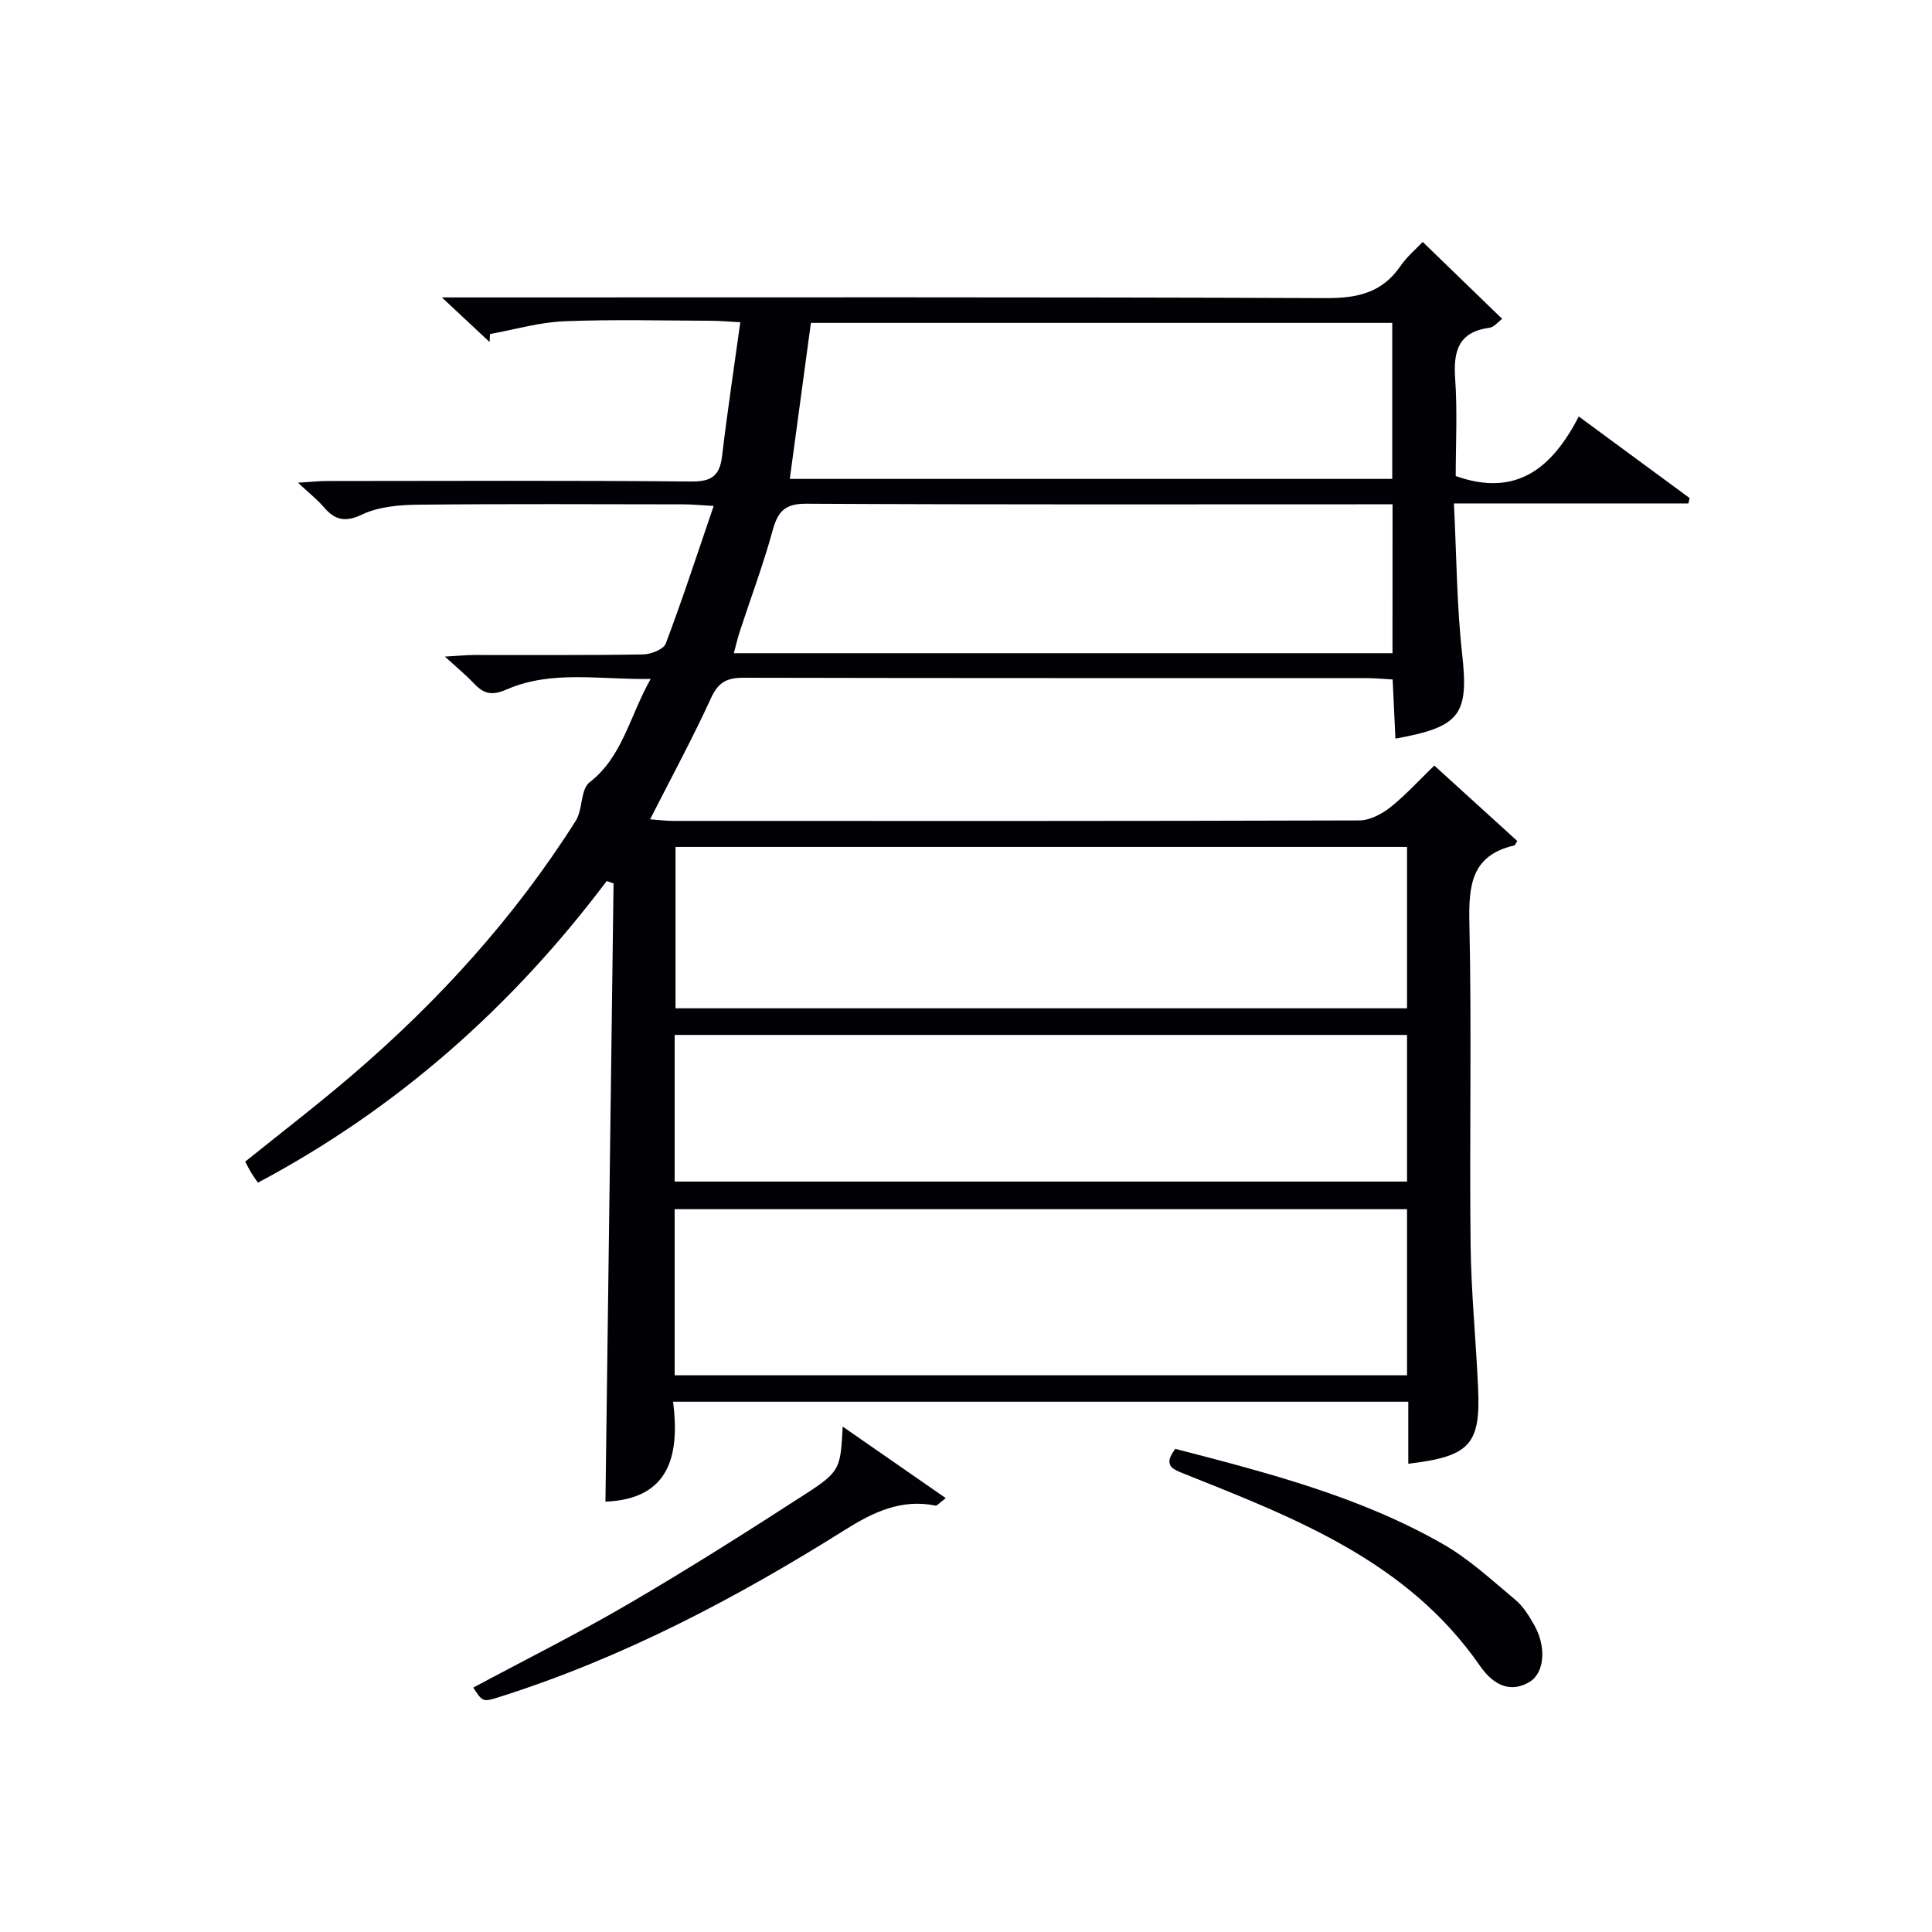
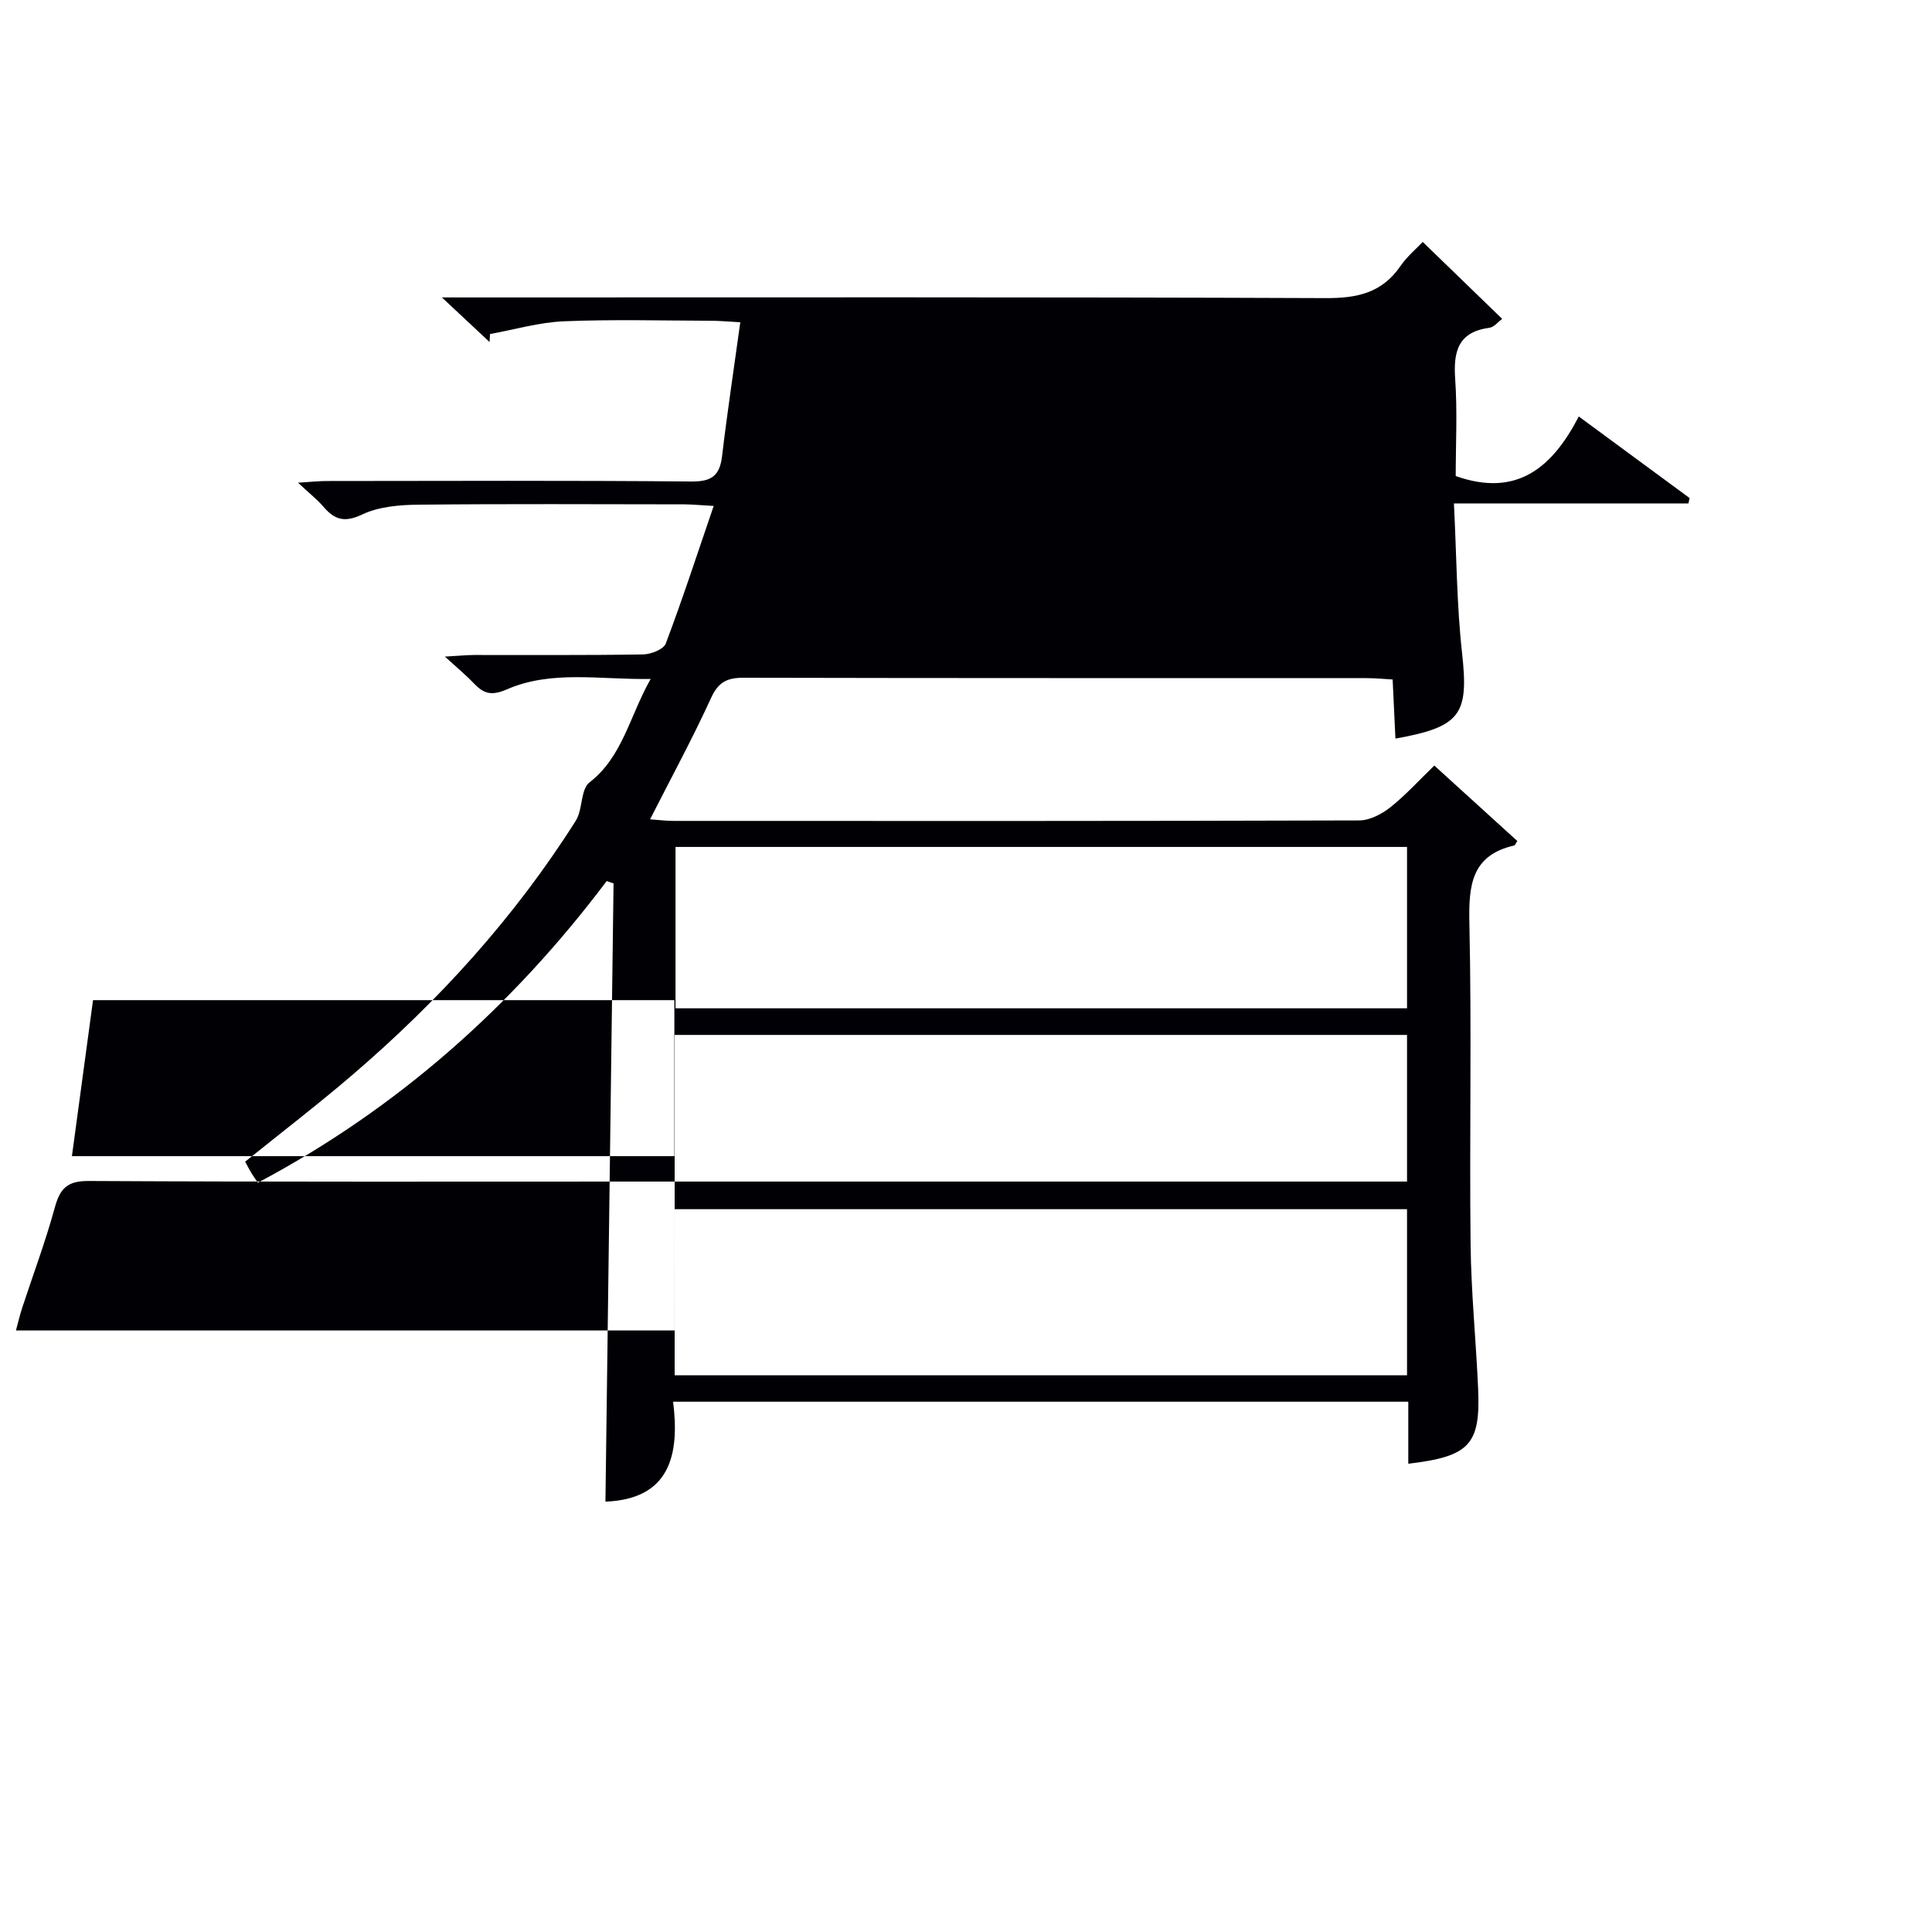
<svg xmlns="http://www.w3.org/2000/svg" enable-background="new 0 0 400 400" viewBox="0 0 400 400">
  <g fill="#010105">
-     <path d="m125.35 310.9c.56-42.92 1.12-85.46 1.68-127.99-.47-.17-.95-.34-1.42-.5-19.57 26.01-43.34 47.1-72.21 62.45-.45-.66-.94-1.32-1.36-2.01-.43-.71-.8-1.45-1.28-2.34 7.41-5.97 14.92-11.73 22.09-17.87 17.93-15.35 33.68-32.68 46.33-52.67 1.07-1.69 1.09-4.04 1.7-6.05.21-.7.6-1.5 1.15-1.92 6.85-5.28 8.27-13.6 12.68-21.43-10.62.17-20.48-1.87-29.75 2.15-3.13 1.36-4.76.96-6.8-1.19-1.59-1.67-3.38-3.15-6.05-5.59 2.72-.15 4.39-.32 6.06-.33 11.67-.02 23.33.08 34.99-.12 1.63-.03 4.23-1.05 4.68-2.25 3.45-9.13 6.47-18.41 9.92-28.49-2.72-.15-4.43-.32-6.15-.33-18.33-.02-36.66-.12-54.99.07-3.92.04-8.2.4-11.64 2.03-3.66 1.74-5.71 1.09-8.03-1.62-1.28-1.5-2.88-2.74-5.25-4.96 2.61-.16 4.27-.35 5.94-.35 25.16-.02 50.33-.13 75.49.1 4.22.04 5.89-1.21 6.37-5.28 1.07-9.04 2.44-18.04 3.77-27.69-2.52-.13-4.27-.31-6.03-.31-10.17-.03-20.34-.31-30.49.11-5.13.21-10.2 1.72-15.3 2.64-.03.55-.06 1.1-.09 1.65-2.86-2.68-5.72-5.35-9.87-9.23h7c58.66 0 117.32-.1 175.98.14 6.52.03 11.65-1.07 15.46-6.61 1.39-2.02 3.34-3.65 4.63-5.02 5.59 5.41 10.9 10.56 16.45 15.93-.84.61-1.67 1.71-2.64 1.84-6.49.88-7.49 4.9-7.09 10.61.47 6.76.11 13.58.11 20.09 12.82 4.54 20.11-1.96 25.48-12.33 8.11 5.97 15.53 11.43 22.95 16.89-.09.37-.18.74-.26 1.11-15.83 0-31.66 0-48.54 0 .55 10.83.57 20.95 1.68 30.94 1.41 12.71-.17 15.31-13.79 17.75-.19-3.92-.37-7.78-.58-12.24-1.83-.1-3.58-.28-5.34-.28-43-.02-85.99.02-128.99-.08-3.41-.01-5.26.85-6.77 4.16-3.79 8.29-8.14 16.31-12.64 25.15 1.8.13 3.32.33 4.84.33 47.33.02 94.66.05 141.99-.1 2.16-.01 4.64-1.3 6.41-2.7 3.12-2.46 5.81-5.46 9.13-8.66 5.64 5.13 11.45 10.41 17.18 15.62-.43.66-.49.9-.61.92-8.91 2.03-9.48 8.27-9.31 16.09.49 22.15 0 44.33.25 66.49.11 9.96 1.12 19.9 1.56 29.86.51 11.59-1.73 14.07-14.46 15.57 0-2.14 0-4.18 0-6.23 0-2.13 0-4.26 0-6.61-50.85 0-101.12 0-152.21 0 1.39 11.09-.7 20.17-14.01 20.69zm165.96-60.55c-50.75 0-101.11 0-151.63 0v34.39h151.63c0-11.49 0-22.74 0-34.39zm0-75c-50.75 0-101.11 0-151.45 0v33.41h151.45c0-11.16 0-22.09 0-33.41zm-151.63 69.28h151.63c0-10.3 0-20.23 0-30.36-50.64 0-101 0-151.63 0zm148.63-140.22c-2.23 0-3.87 0-5.51 0-38.62 0-77.24.09-115.86-.12-4.45-.02-5.89 1.6-6.97 5.52-1.92 7.02-4.49 13.86-6.76 20.79-.49 1.48-.83 3.01-1.28 4.64h136.37c.01-10.26.01-20.17.01-30.83zm-124.79-5.26h124.73c0-11.01 0-21.58 0-32.3-40.48 0-80.63 0-120.36 0-1.48 10.95-2.9 21.43-4.37 32.3z" />
-     <path d="m174.47 295.36c6.98 4.84 13.96 9.69 21.34 14.81-1.37 1.03-1.81 1.62-2.12 1.55-7.07-1.44-12.9 1.35-18.68 4.98-22.58 14.18-46.05 26.55-71.58 34.63-3.48 1.1-3.5 1.05-5.45-1.93 10.82-5.8 21.8-11.28 32.37-17.46 12.47-7.29 24.69-15.03 36.81-22.88 6.82-4.44 6.86-5.17 7.31-13.7z" />
-     <path d="m243.33 299.97c19.31 5 38.34 9.92 55.51 19.77 5.4 3.1 10.1 7.48 14.93 11.51 1.61 1.34 2.8 3.31 3.86 5.17 2.58 4.53 2.17 9.95-.97 11.81-4.53 2.68-8.01-.1-10.26-3.35-14.93-21.56-37.99-30.46-60.9-39.62-2.56-1.02-4.89-1.69-2.17-5.29z" />
+     <path d="m125.35 310.9c.56-42.92 1.12-85.46 1.68-127.99-.47-.17-.95-.34-1.42-.5-19.57 26.01-43.34 47.1-72.21 62.45-.45-.66-.94-1.32-1.36-2.01-.43-.71-.8-1.45-1.28-2.34 7.41-5.97 14.92-11.73 22.09-17.87 17.93-15.35 33.68-32.68 46.33-52.67 1.07-1.69 1.09-4.04 1.7-6.05.21-.7.6-1.5 1.15-1.92 6.85-5.28 8.27-13.6 12.68-21.43-10.62.17-20.48-1.87-29.75 2.15-3.13 1.36-4.76.96-6.8-1.19-1.59-1.67-3.38-3.15-6.05-5.59 2.72-.15 4.39-.32 6.06-.33 11.67-.02 23.33.08 34.99-.12 1.63-.03 4.23-1.05 4.68-2.25 3.45-9.13 6.47-18.41 9.92-28.49-2.72-.15-4.43-.32-6.15-.33-18.33-.02-36.66-.12-54.99.07-3.92.04-8.2.4-11.64 2.03-3.66 1.74-5.71 1.09-8.03-1.62-1.28-1.5-2.88-2.74-5.25-4.96 2.61-.16 4.27-.35 5.94-.35 25.16-.02 50.33-.13 75.49.1 4.22.04 5.89-1.21 6.37-5.28 1.07-9.04 2.44-18.04 3.77-27.69-2.52-.13-4.27-.31-6.03-.31-10.17-.03-20.34-.31-30.49.11-5.13.21-10.2 1.72-15.3 2.64-.03.55-.06 1.1-.09 1.65-2.86-2.68-5.72-5.35-9.87-9.23h7c58.66 0 117.32-.1 175.98.14 6.52.03 11.65-1.07 15.46-6.61 1.39-2.02 3.34-3.65 4.63-5.02 5.59 5.41 10.9 10.56 16.45 15.93-.84.61-1.67 1.71-2.64 1.84-6.49.88-7.49 4.9-7.09 10.61.47 6.76.11 13.58.11 20.09 12.82 4.54 20.11-1.96 25.48-12.33 8.11 5.97 15.53 11.43 22.95 16.89-.09.37-.18.74-.26 1.11-15.83 0-31.66 0-48.54 0 .55 10.83.57 20.95 1.68 30.94 1.41 12.71-.17 15.31-13.79 17.75-.19-3.92-.37-7.78-.58-12.24-1.83-.1-3.58-.28-5.34-.28-43-.02-85.99.02-128.99-.08-3.41-.01-5.26.85-6.77 4.16-3.79 8.29-8.14 16.31-12.64 25.15 1.8.13 3.32.33 4.84.33 47.33.02 94.66.05 141.99-.1 2.16-.01 4.64-1.3 6.41-2.7 3.12-2.46 5.81-5.46 9.13-8.66 5.64 5.13 11.45 10.41 17.18 15.62-.43.66-.49.9-.61.92-8.91 2.03-9.48 8.27-9.31 16.09.49 22.15 0 44.33.25 66.49.11 9.96 1.12 19.9 1.56 29.86.51 11.59-1.73 14.07-14.46 15.57 0-2.14 0-4.18 0-6.23 0-2.13 0-4.26 0-6.61-50.85 0-101.12 0-152.21 0 1.39 11.09-.7 20.17-14.01 20.69zm165.96-60.55c-50.75 0-101.11 0-151.63 0v34.39h151.63c0-11.49 0-22.74 0-34.39zm0-75c-50.75 0-101.11 0-151.45 0v33.41h151.45c0-11.16 0-22.09 0-33.41zm-151.63 69.28h151.63c0-10.3 0-20.23 0-30.36-50.64 0-101 0-151.63 0zc-2.23 0-3.87 0-5.51 0-38.62 0-77.24.09-115.86-.12-4.45-.02-5.89 1.6-6.97 5.52-1.92 7.02-4.49 13.86-6.76 20.79-.49 1.48-.83 3.01-1.28 4.64h136.37c.01-10.26.01-20.17.01-30.83zm-124.79-5.26h124.73c0-11.01 0-21.58 0-32.3-40.48 0-80.63 0-120.36 0-1.48 10.95-2.9 21.43-4.37 32.3z" />
  </g>
</svg>